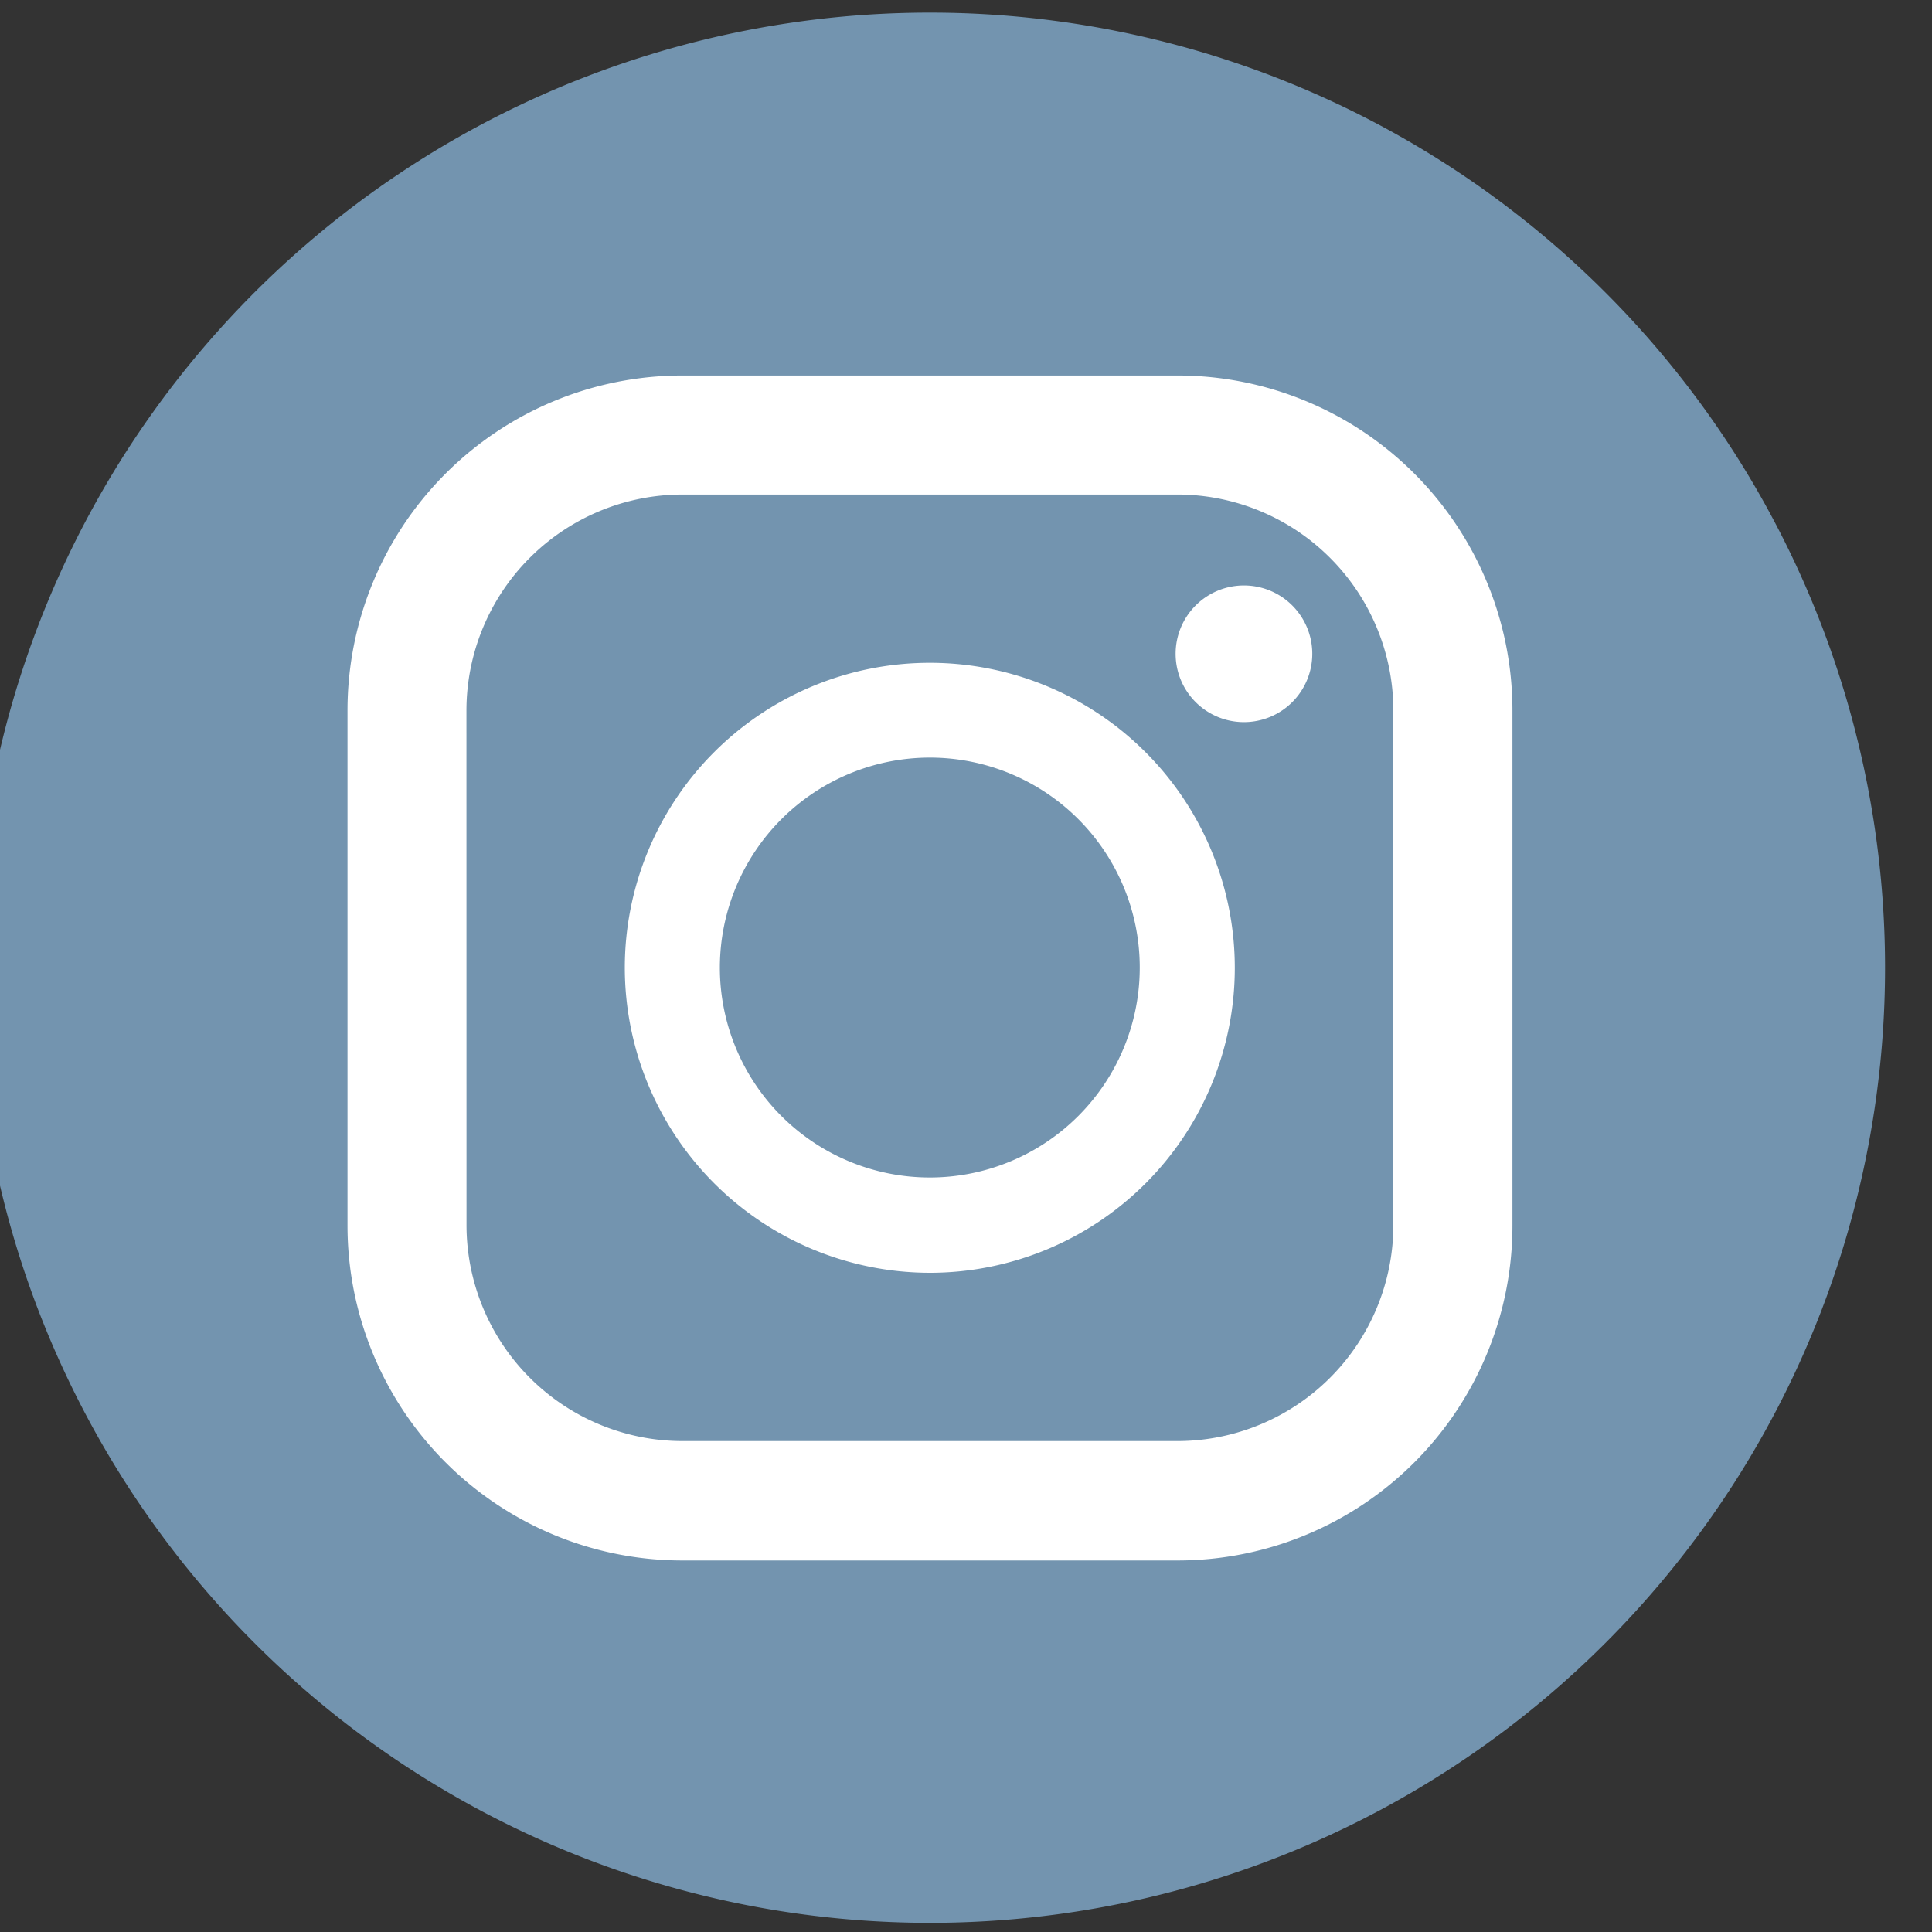
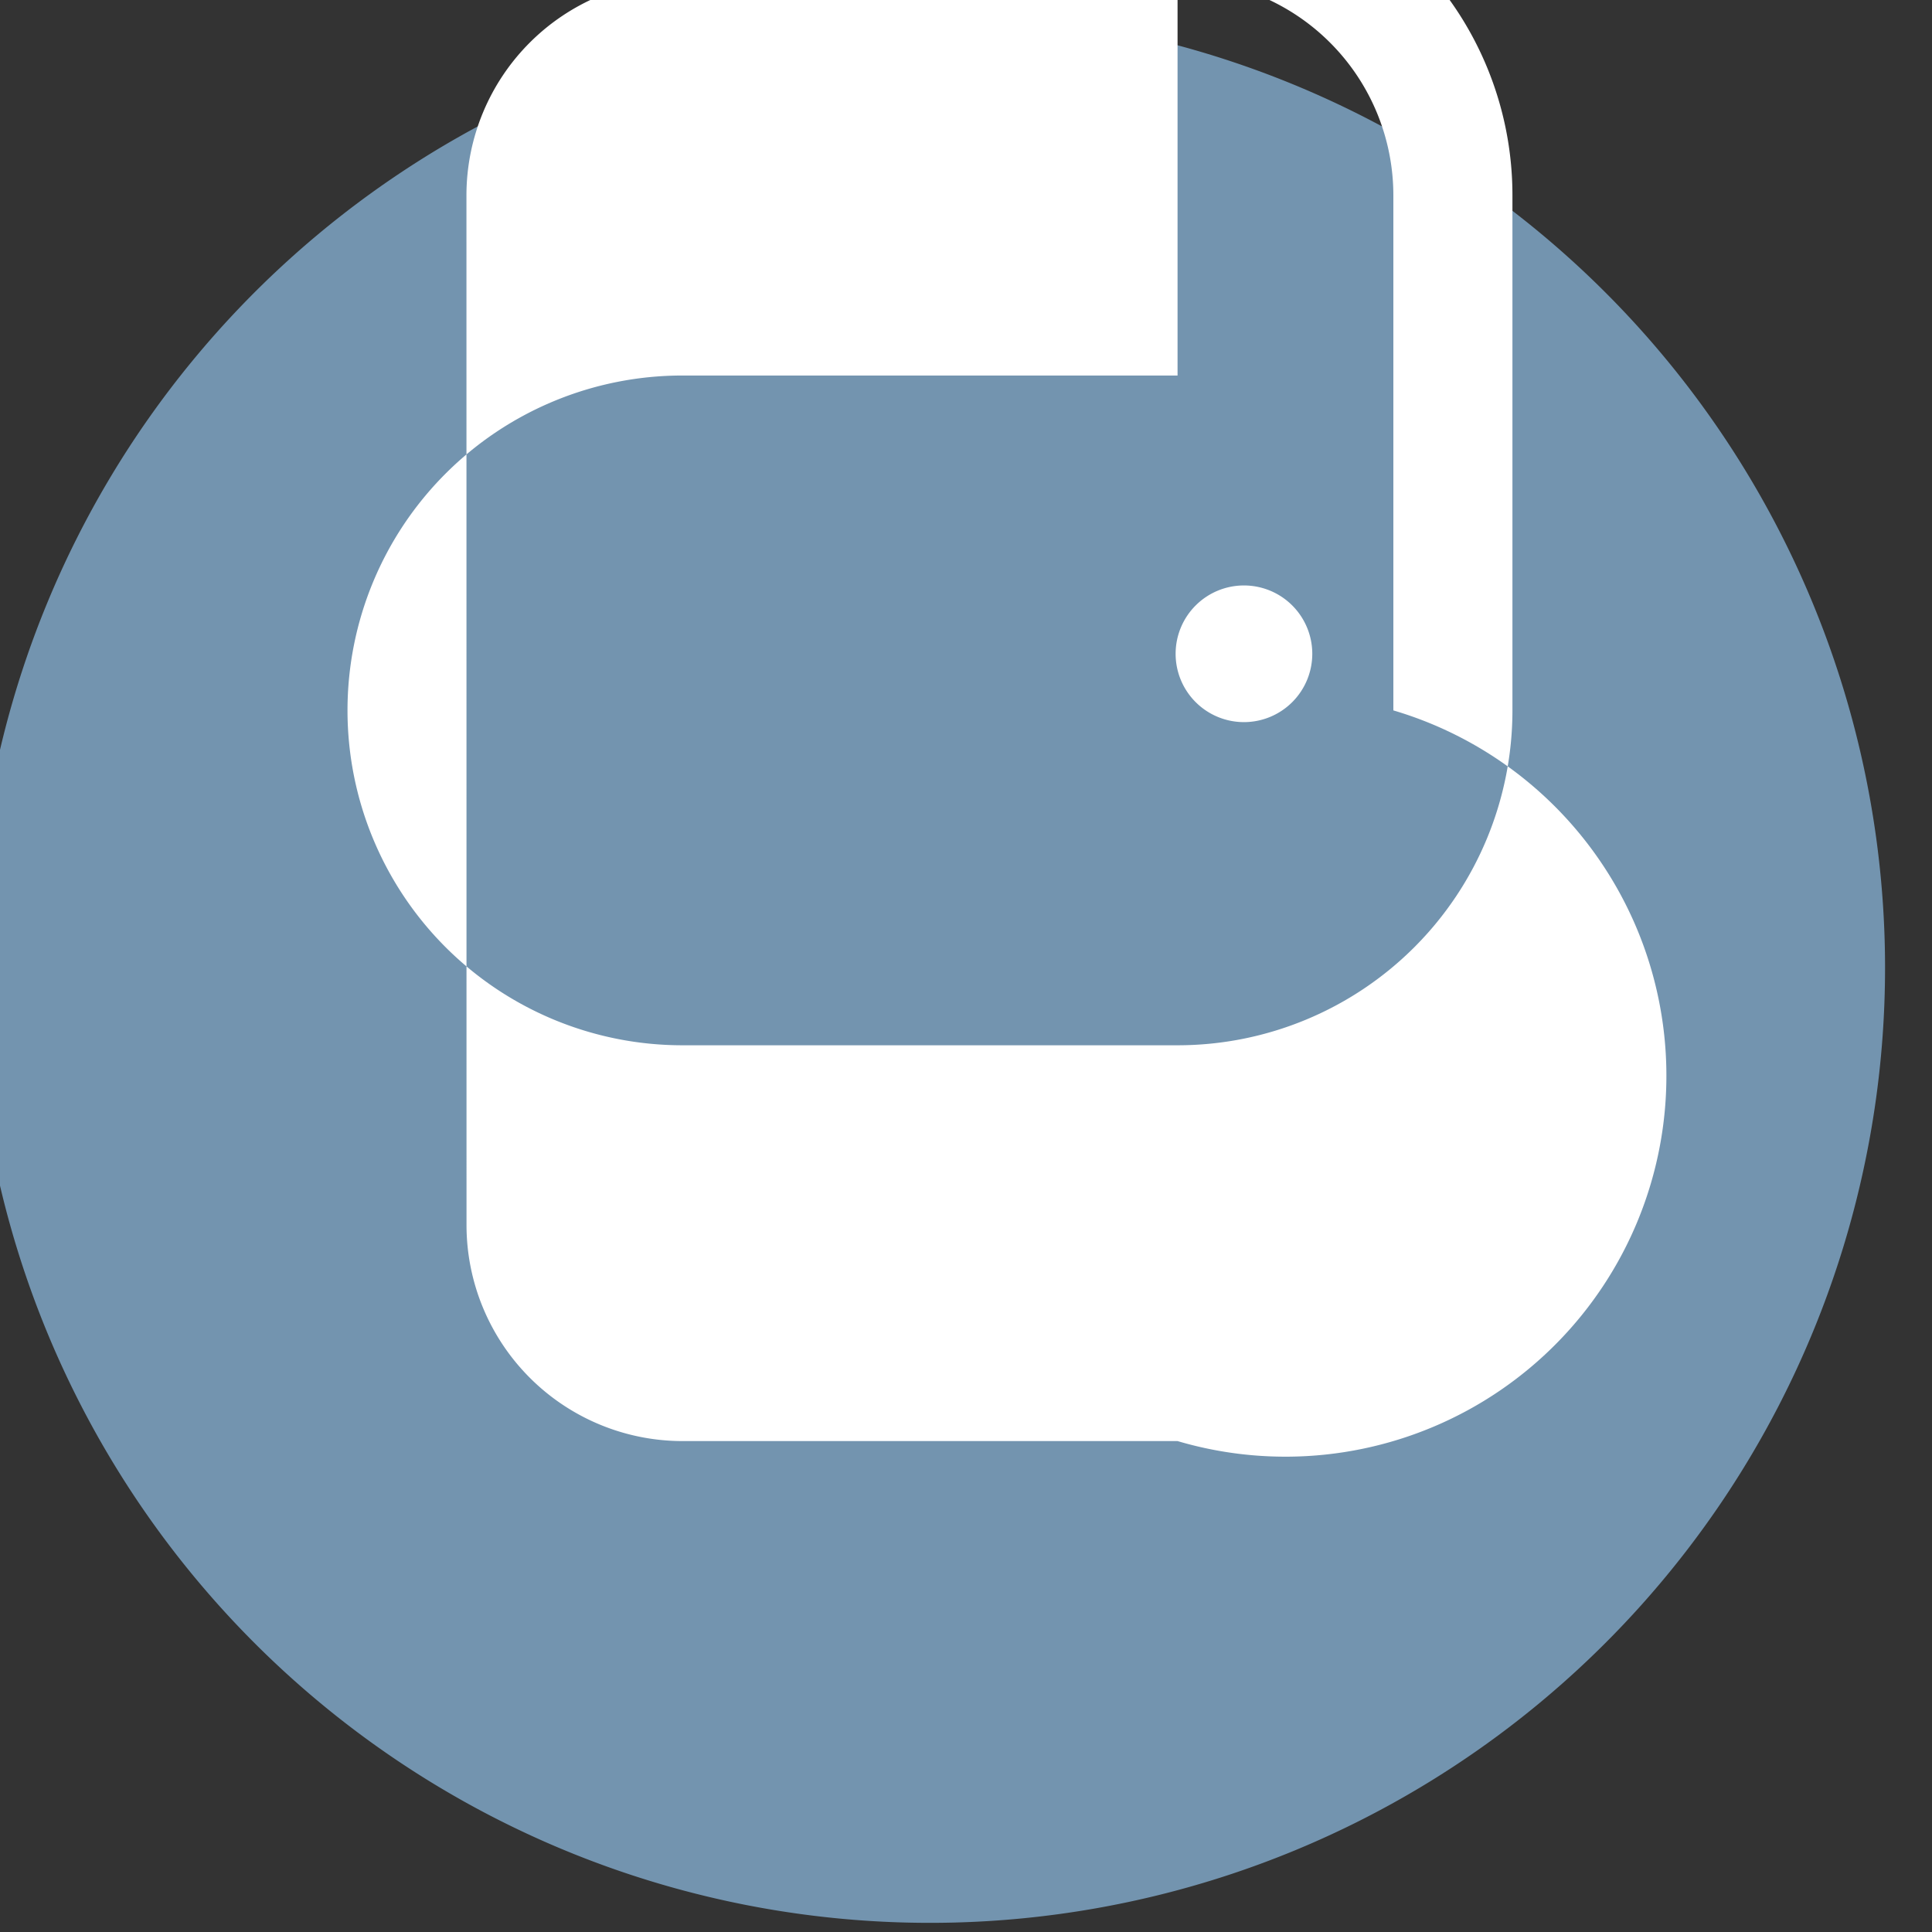
<svg xmlns="http://www.w3.org/2000/svg" width="30" height="30" viewBox="0 0 30 30">
  <rect x="0" y="0" width="30" height="30" fill="#333333" stroke="none" />
  <defs>
    <clipPath id="clip-path">
      <rect id="長方形_58" data-name="長方形 58" width="30" height="30" transform="translate(0.39 -0.161)" fill="none" />
    </clipPath>
  </defs>
  <g id="ico_instagram" transform="translate(-0.39 0.161)" clip-path="url(#clip-path)">
    <path id="パス_42" data-name="パス 42" d="M29.661,14.831A14.831,14.831,0,1,1,14.831,0,14.831,14.831,0,0,1,29.661,14.831" transform="translate(0 0.035)" fill="#7394af" />
-     <path id="パス_43" data-name="パス 43" d="M116.084,100.454h-7.689a5.2,5.2,0,0,0-5.2,5.2v8a5.2,5.2,0,0,0,5.2,5.2h7.689a5.2,5.2,0,0,0,5.2-5.2v-8a5.2,5.2,0,0,0-5.2-5.2m-11.042,5.2a3.356,3.356,0,0,1,3.352-3.352h7.689a3.356,3.356,0,0,1,3.352,3.352v8A3.356,3.356,0,0,1,116.084,117h-7.689a3.356,3.356,0,0,1-3.352-3.352Z" transform="translate(-97.409 -94.784)" fill="#fff" />
-     <path id="パス_44" data-name="パス 44" d="M184.7,189.437a4.736,4.736,0,1,0-4.736-4.736,4.742,4.742,0,0,0,4.736,4.736m0-8a3.26,3.26,0,1,1-3.26,3.26,3.264,3.264,0,0,1,3.26-3.26" transform="translate(-169.872 -169.834)" fill="#fff" />
+     <path id="パス_43" data-name="パス 43" d="M116.084,100.454h-7.689a5.2,5.2,0,0,0-5.2,5.2a5.2,5.2,0,0,0,5.2,5.2h7.689a5.2,5.2,0,0,0,5.2-5.2v-8a5.2,5.2,0,0,0-5.2-5.2m-11.042,5.2a3.356,3.356,0,0,1,3.352-3.352h7.689a3.356,3.356,0,0,1,3.352,3.352v8A3.356,3.356,0,0,1,116.084,117h-7.689a3.356,3.356,0,0,1-3.352-3.352Z" transform="translate(-97.409 -94.784)" fill="#fff" />
    <path id="パス_45" data-name="パス 45" d="M333.466,158.579a1.061,1.061,0,1,1-1.061,1.061,1.061,1.061,0,0,1,1.061-1.061" transform="translate(-313.76 -149.649)" fill="#fff" />
  </g>
</svg>